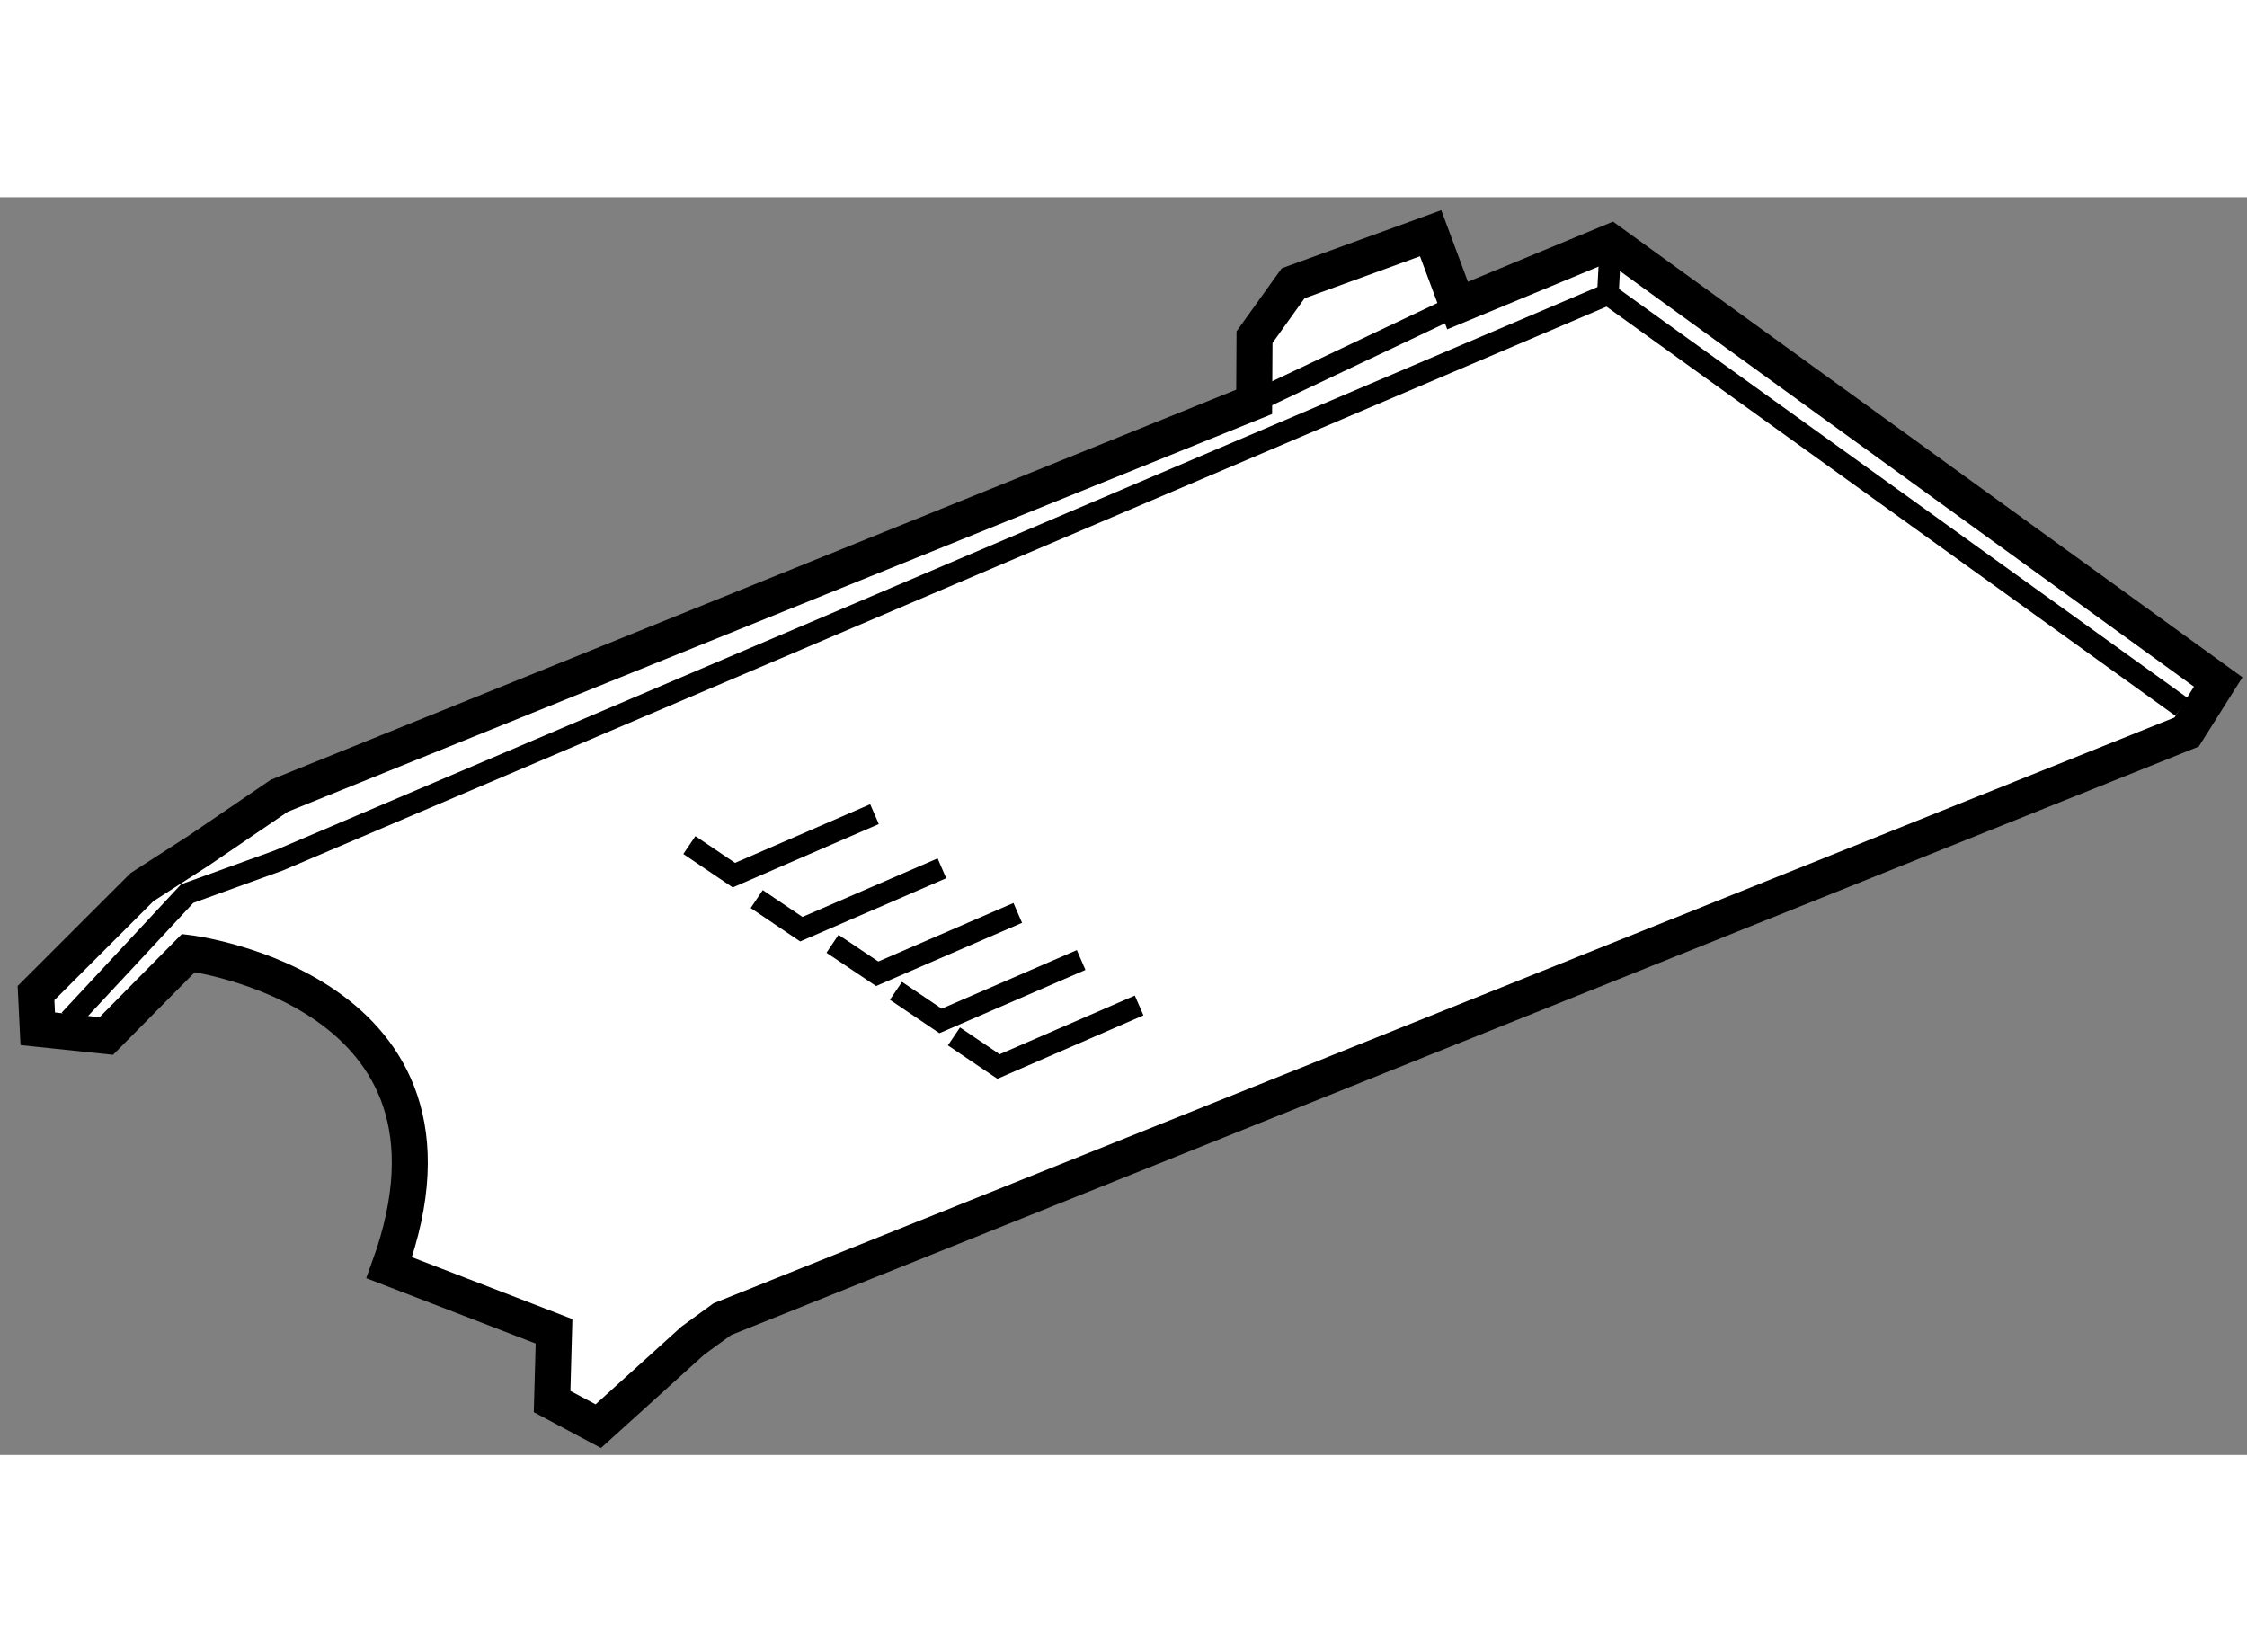
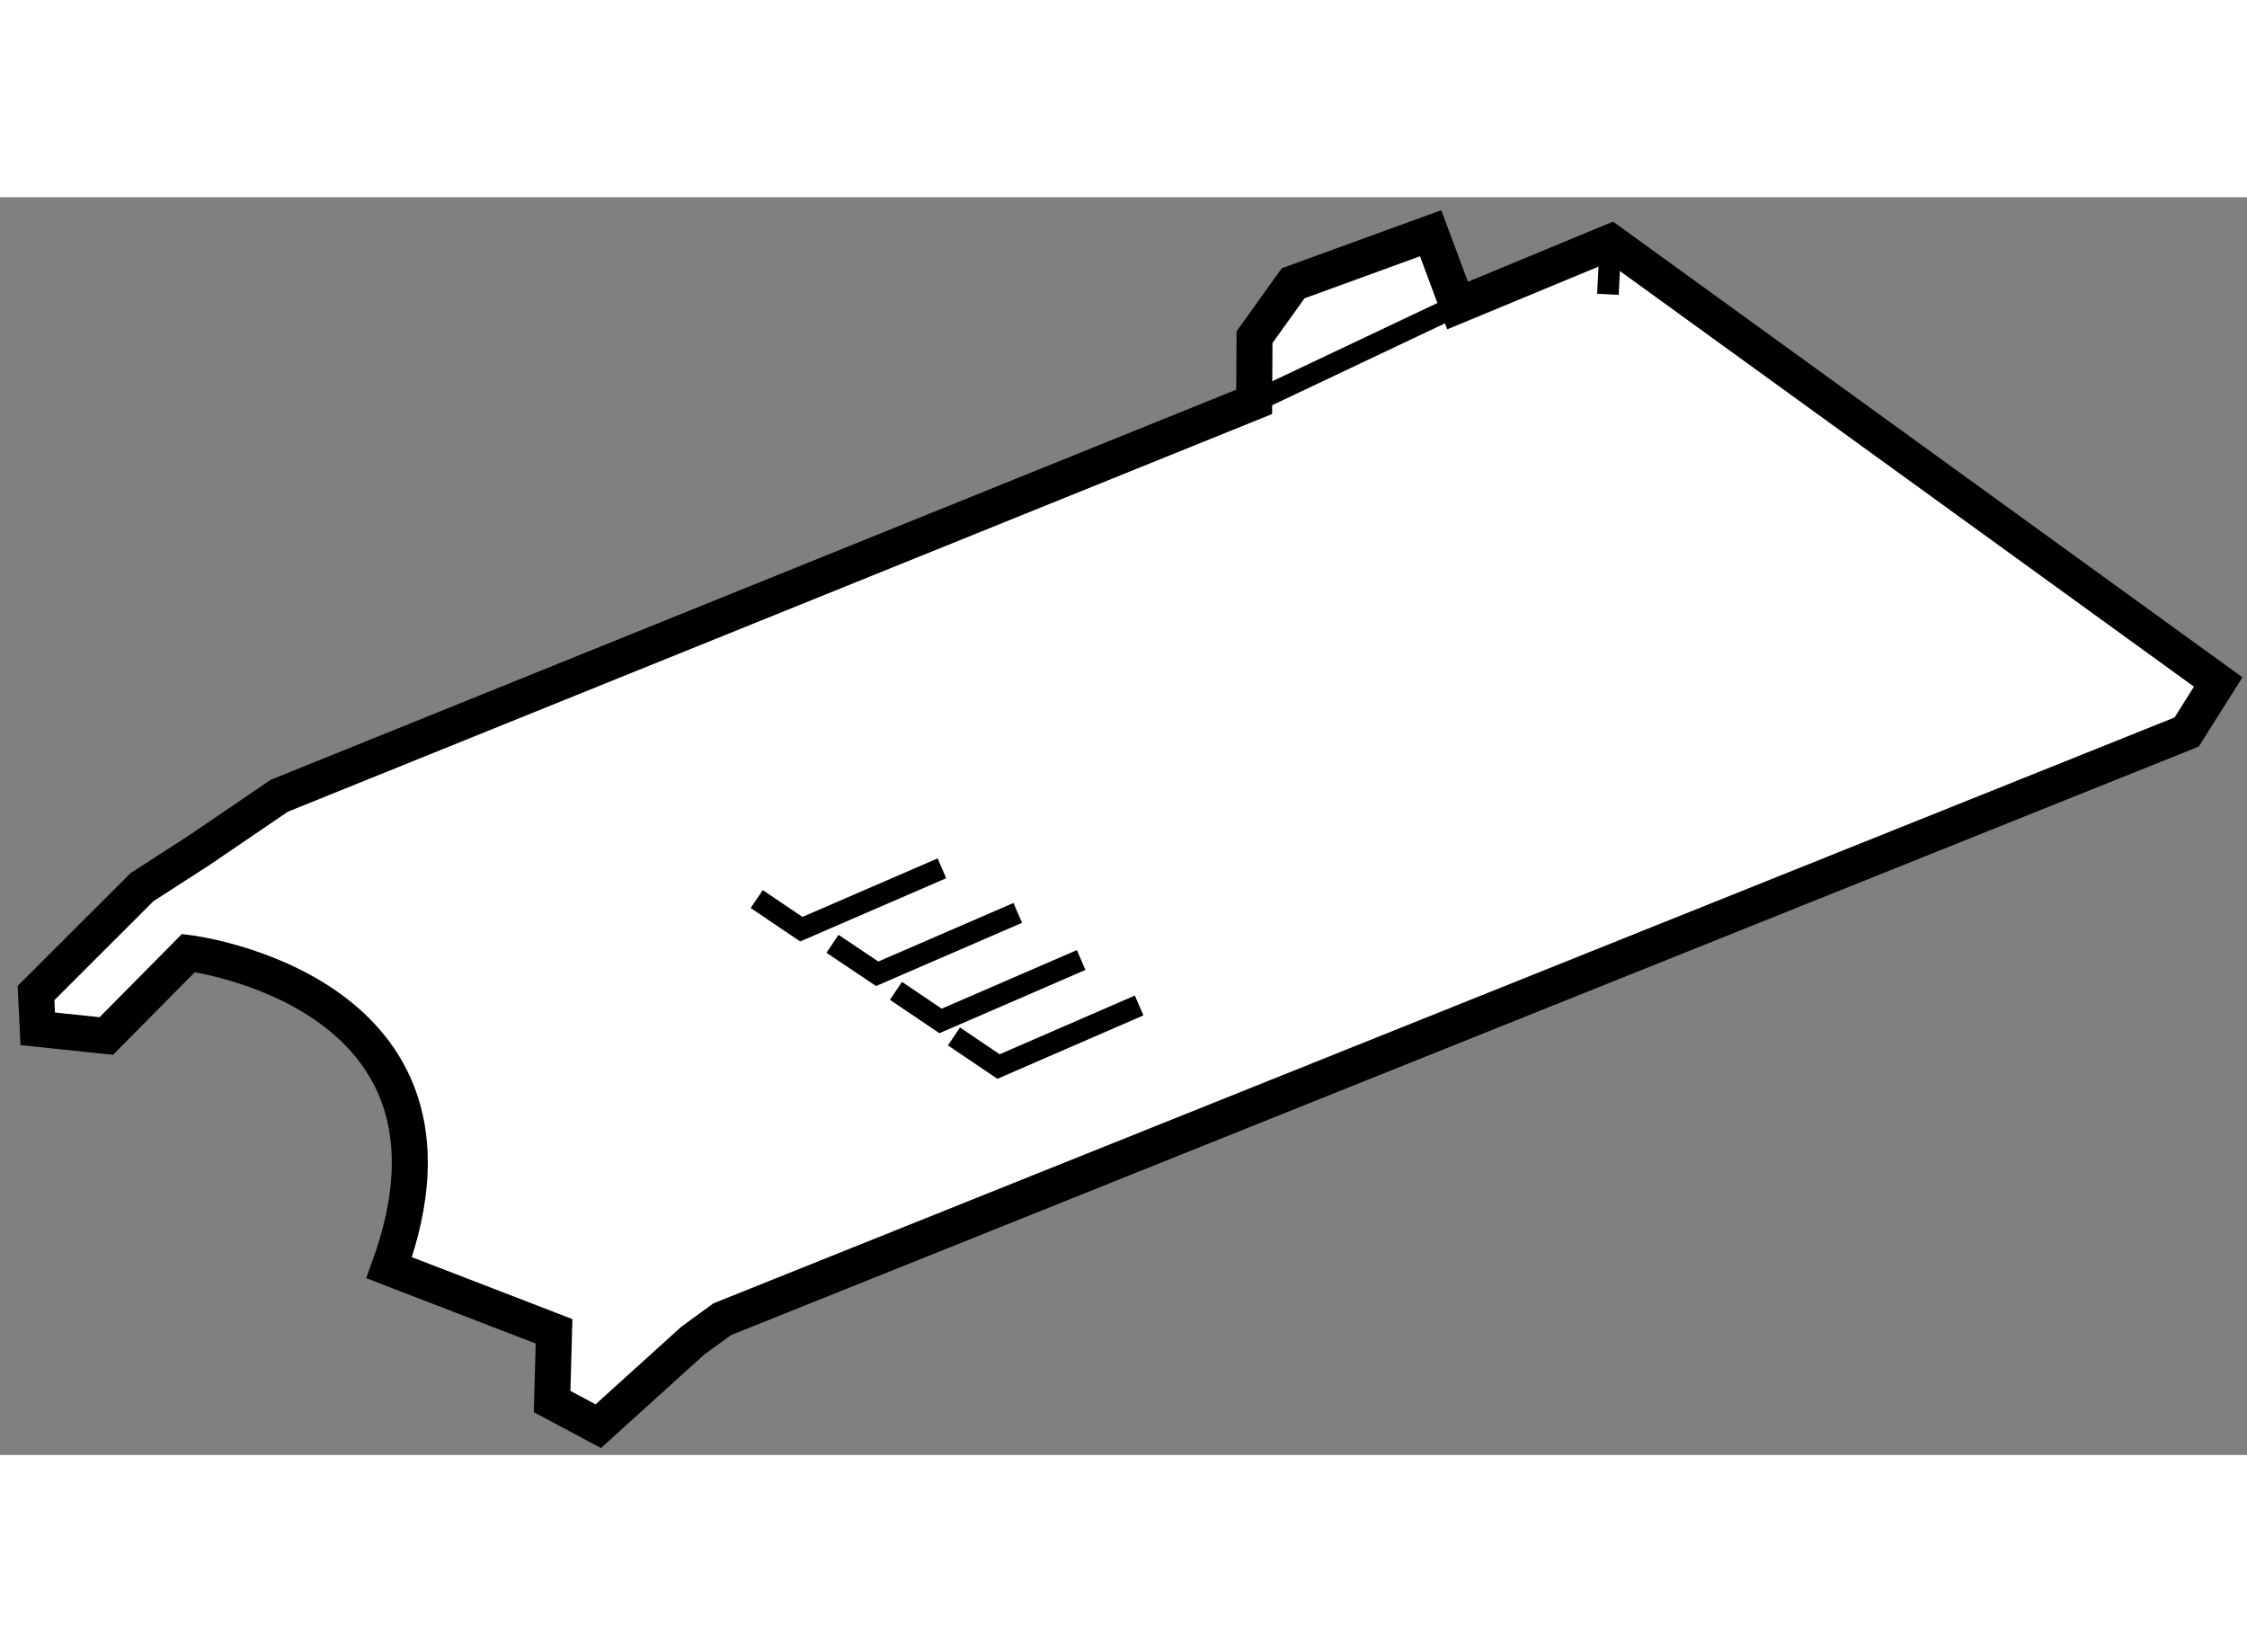
<svg xmlns="http://www.w3.org/2000/svg" version="1.1" x="0px" y="0px" width="244.8px" height="180px" viewBox="204.716 125.115 31.196 17.462" enable-background="new 0 0 244.8 180" xml:space="preserve">
  <rect x="204.716" y="125.115" width="31.196" height="17.462" fill="#808080" stroke="none" />
  <g>
    <path fill="#FFFFFF" stroke="#000000" stroke-width="0.5" d="M206.192,136.76l1.14-1.152c0,0,4.188,0.51,2.787,4.369l2.289,0.883    l-0.027,0.975l0.641,0.342l1.313-1.188l0.408-0.297l20.331-8.152l0.438-0.695l-8.435-6.107l-2.125,0.881l-0.374-1.004    l-1.909,0.695l-0.536,0.748l-0.005,0.898l-13.535,5.469l-1.108,0.754l-0.797,0.514l-1.472,1.471l0.024,0.496L206.192,136.76z" />
    <line fill="none" stroke="#000000" stroke-width="0.3" x1="227.077" y1="125.736" x2="227.039" y2="126.463" />
    <line fill="none" stroke="#000000" stroke-width="0.3" x1="222.128" y1="127.955" x2="224.952" y2="126.617" />
-     <polyline fill="none" stroke="#000000" stroke-width="0.3" points="205.683,136.537 207.315,134.783 208.589,134.322     227.039,126.463 235.006,132.193   " />
-     <polyline fill="none" stroke="#000000" stroke-width="0.3" points="216.857,133.68 214.905,134.527 214.287,134.109   " />
    <polyline fill="none" stroke="#000000" stroke-width="0.3" points="217.793,134.432 215.841,135.277 215.222,134.859   " />
    <polyline fill="none" stroke="#000000" stroke-width="0.3" points="218.846,135.051 216.894,135.896 216.274,135.48   " />
    <polyline fill="none" stroke="#000000" stroke-width="0.3" points="219.726,135.705 217.774,136.551 217.155,136.133   " />
    <polyline fill="none" stroke="#000000" stroke-width="0.3" points="220.531,136.336 218.579,137.184 217.96,136.766   " />
  </g>
</svg>